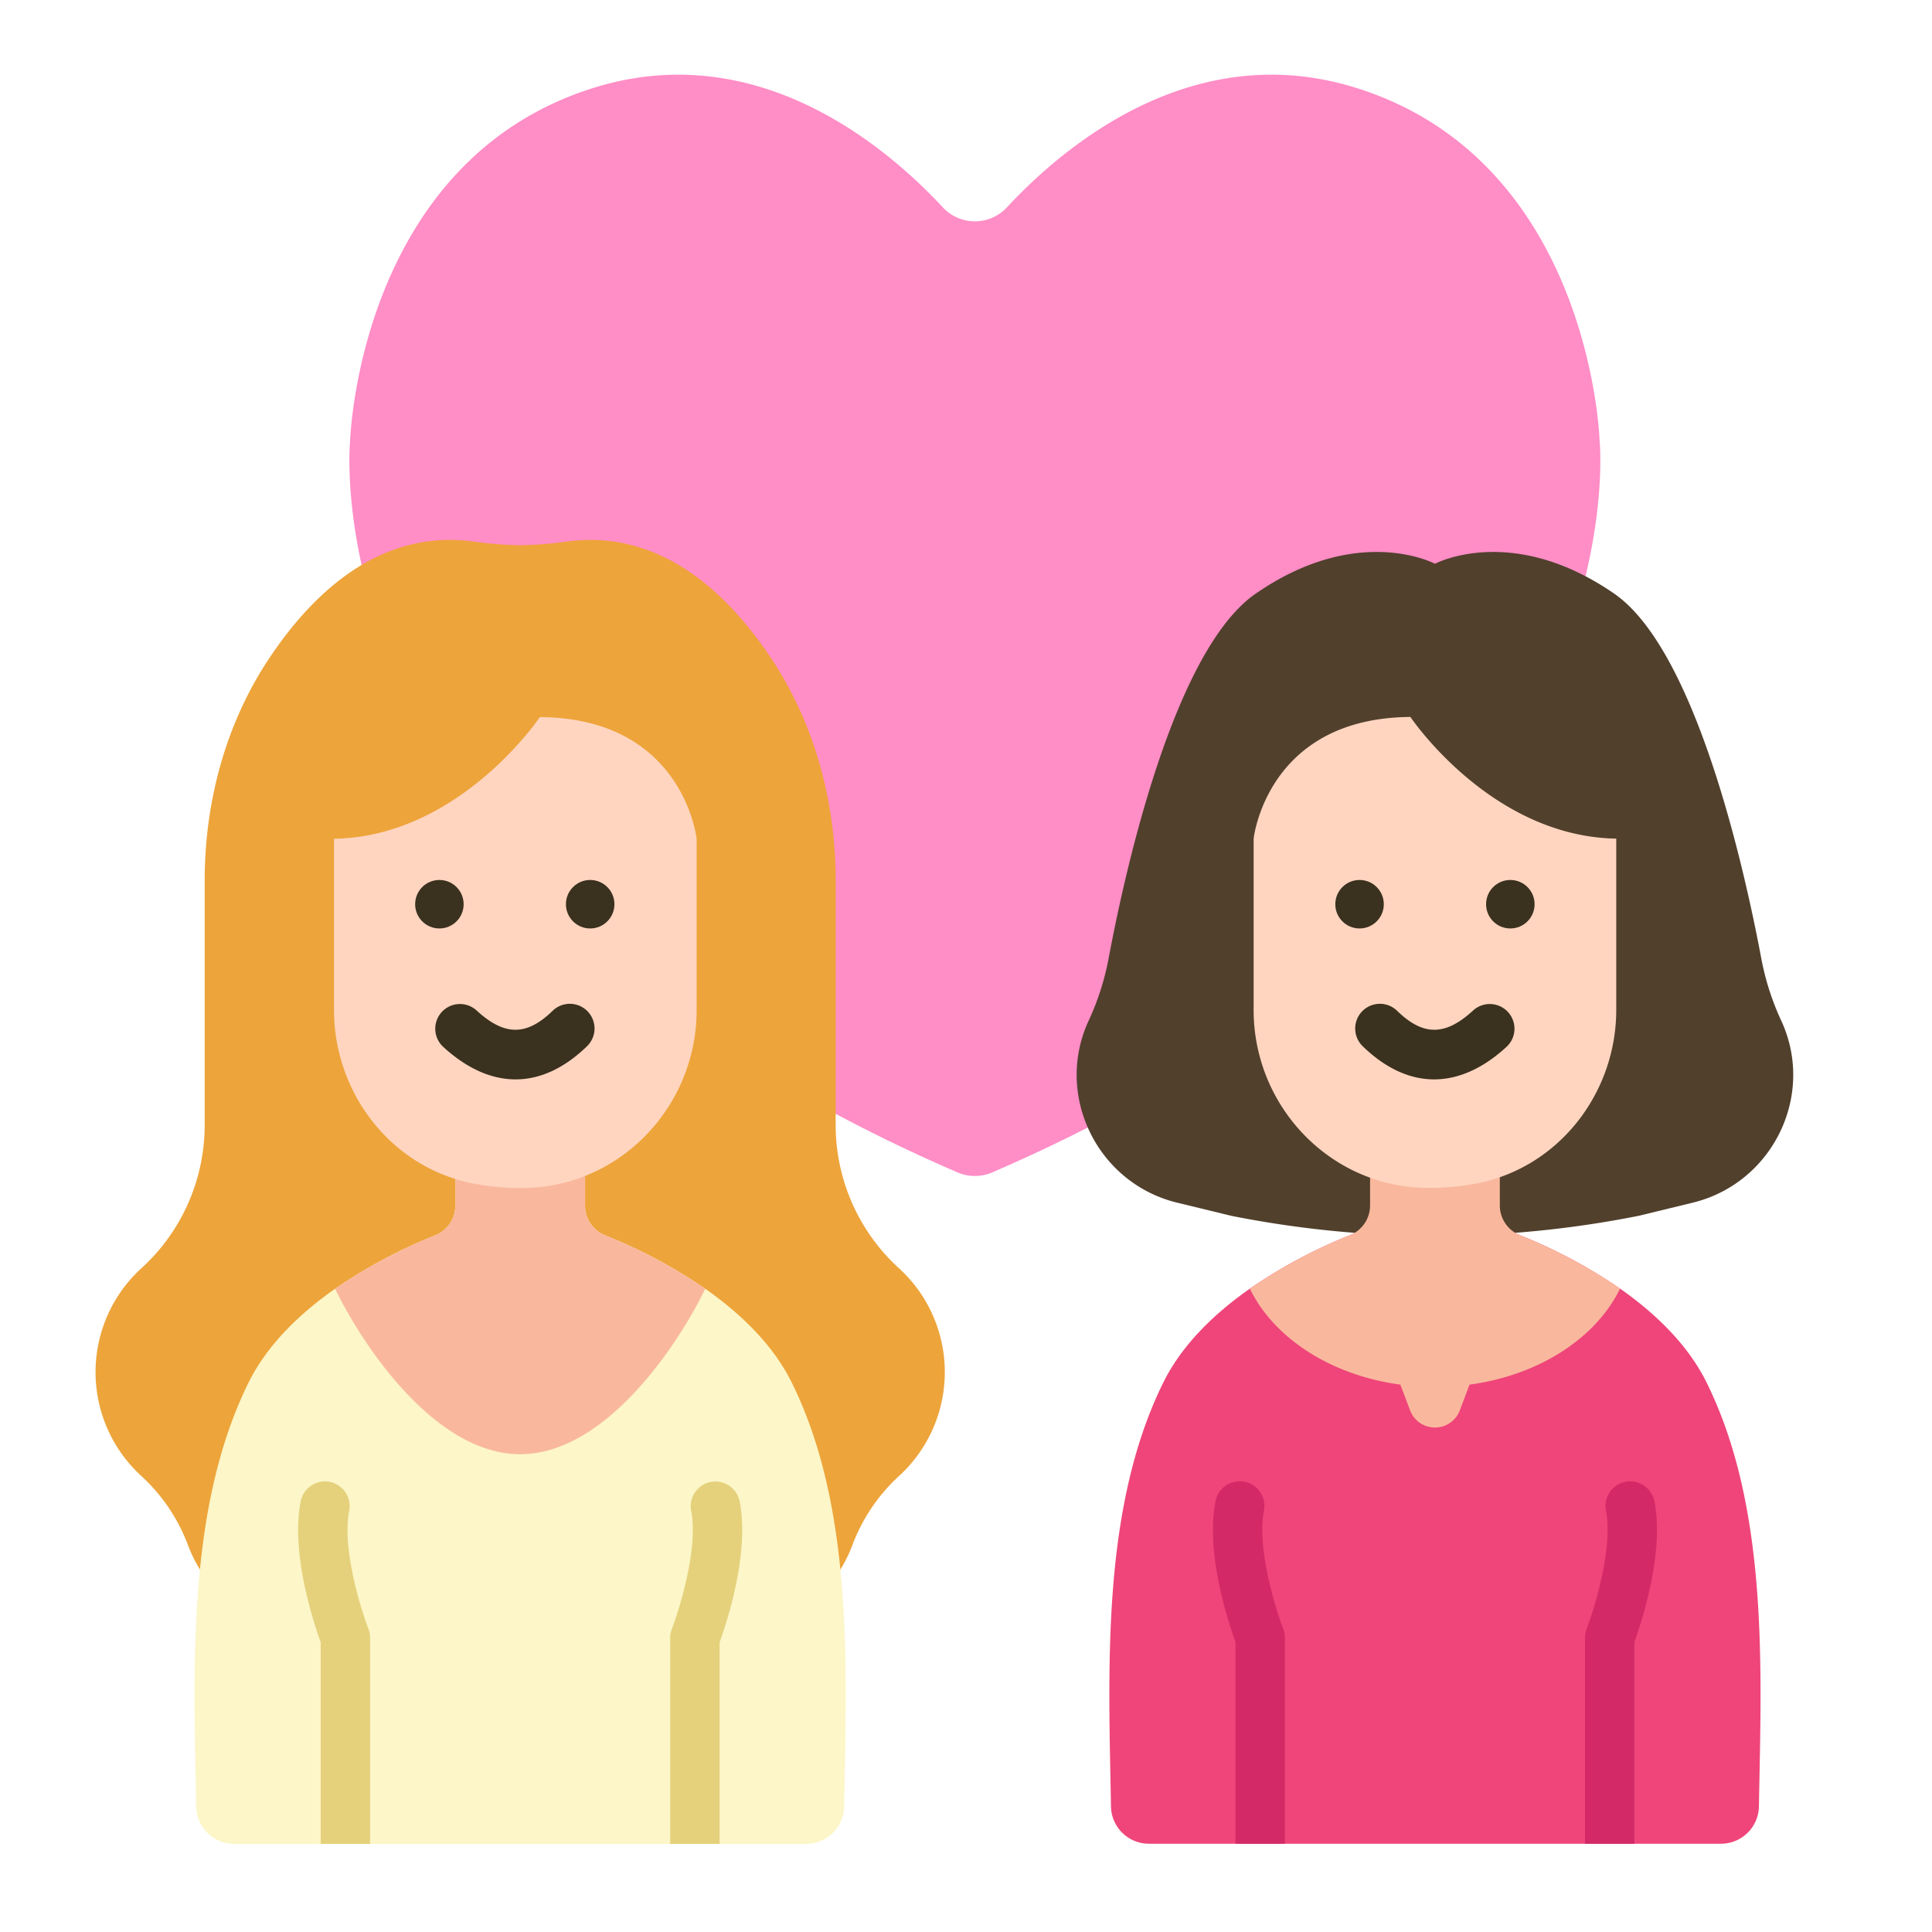
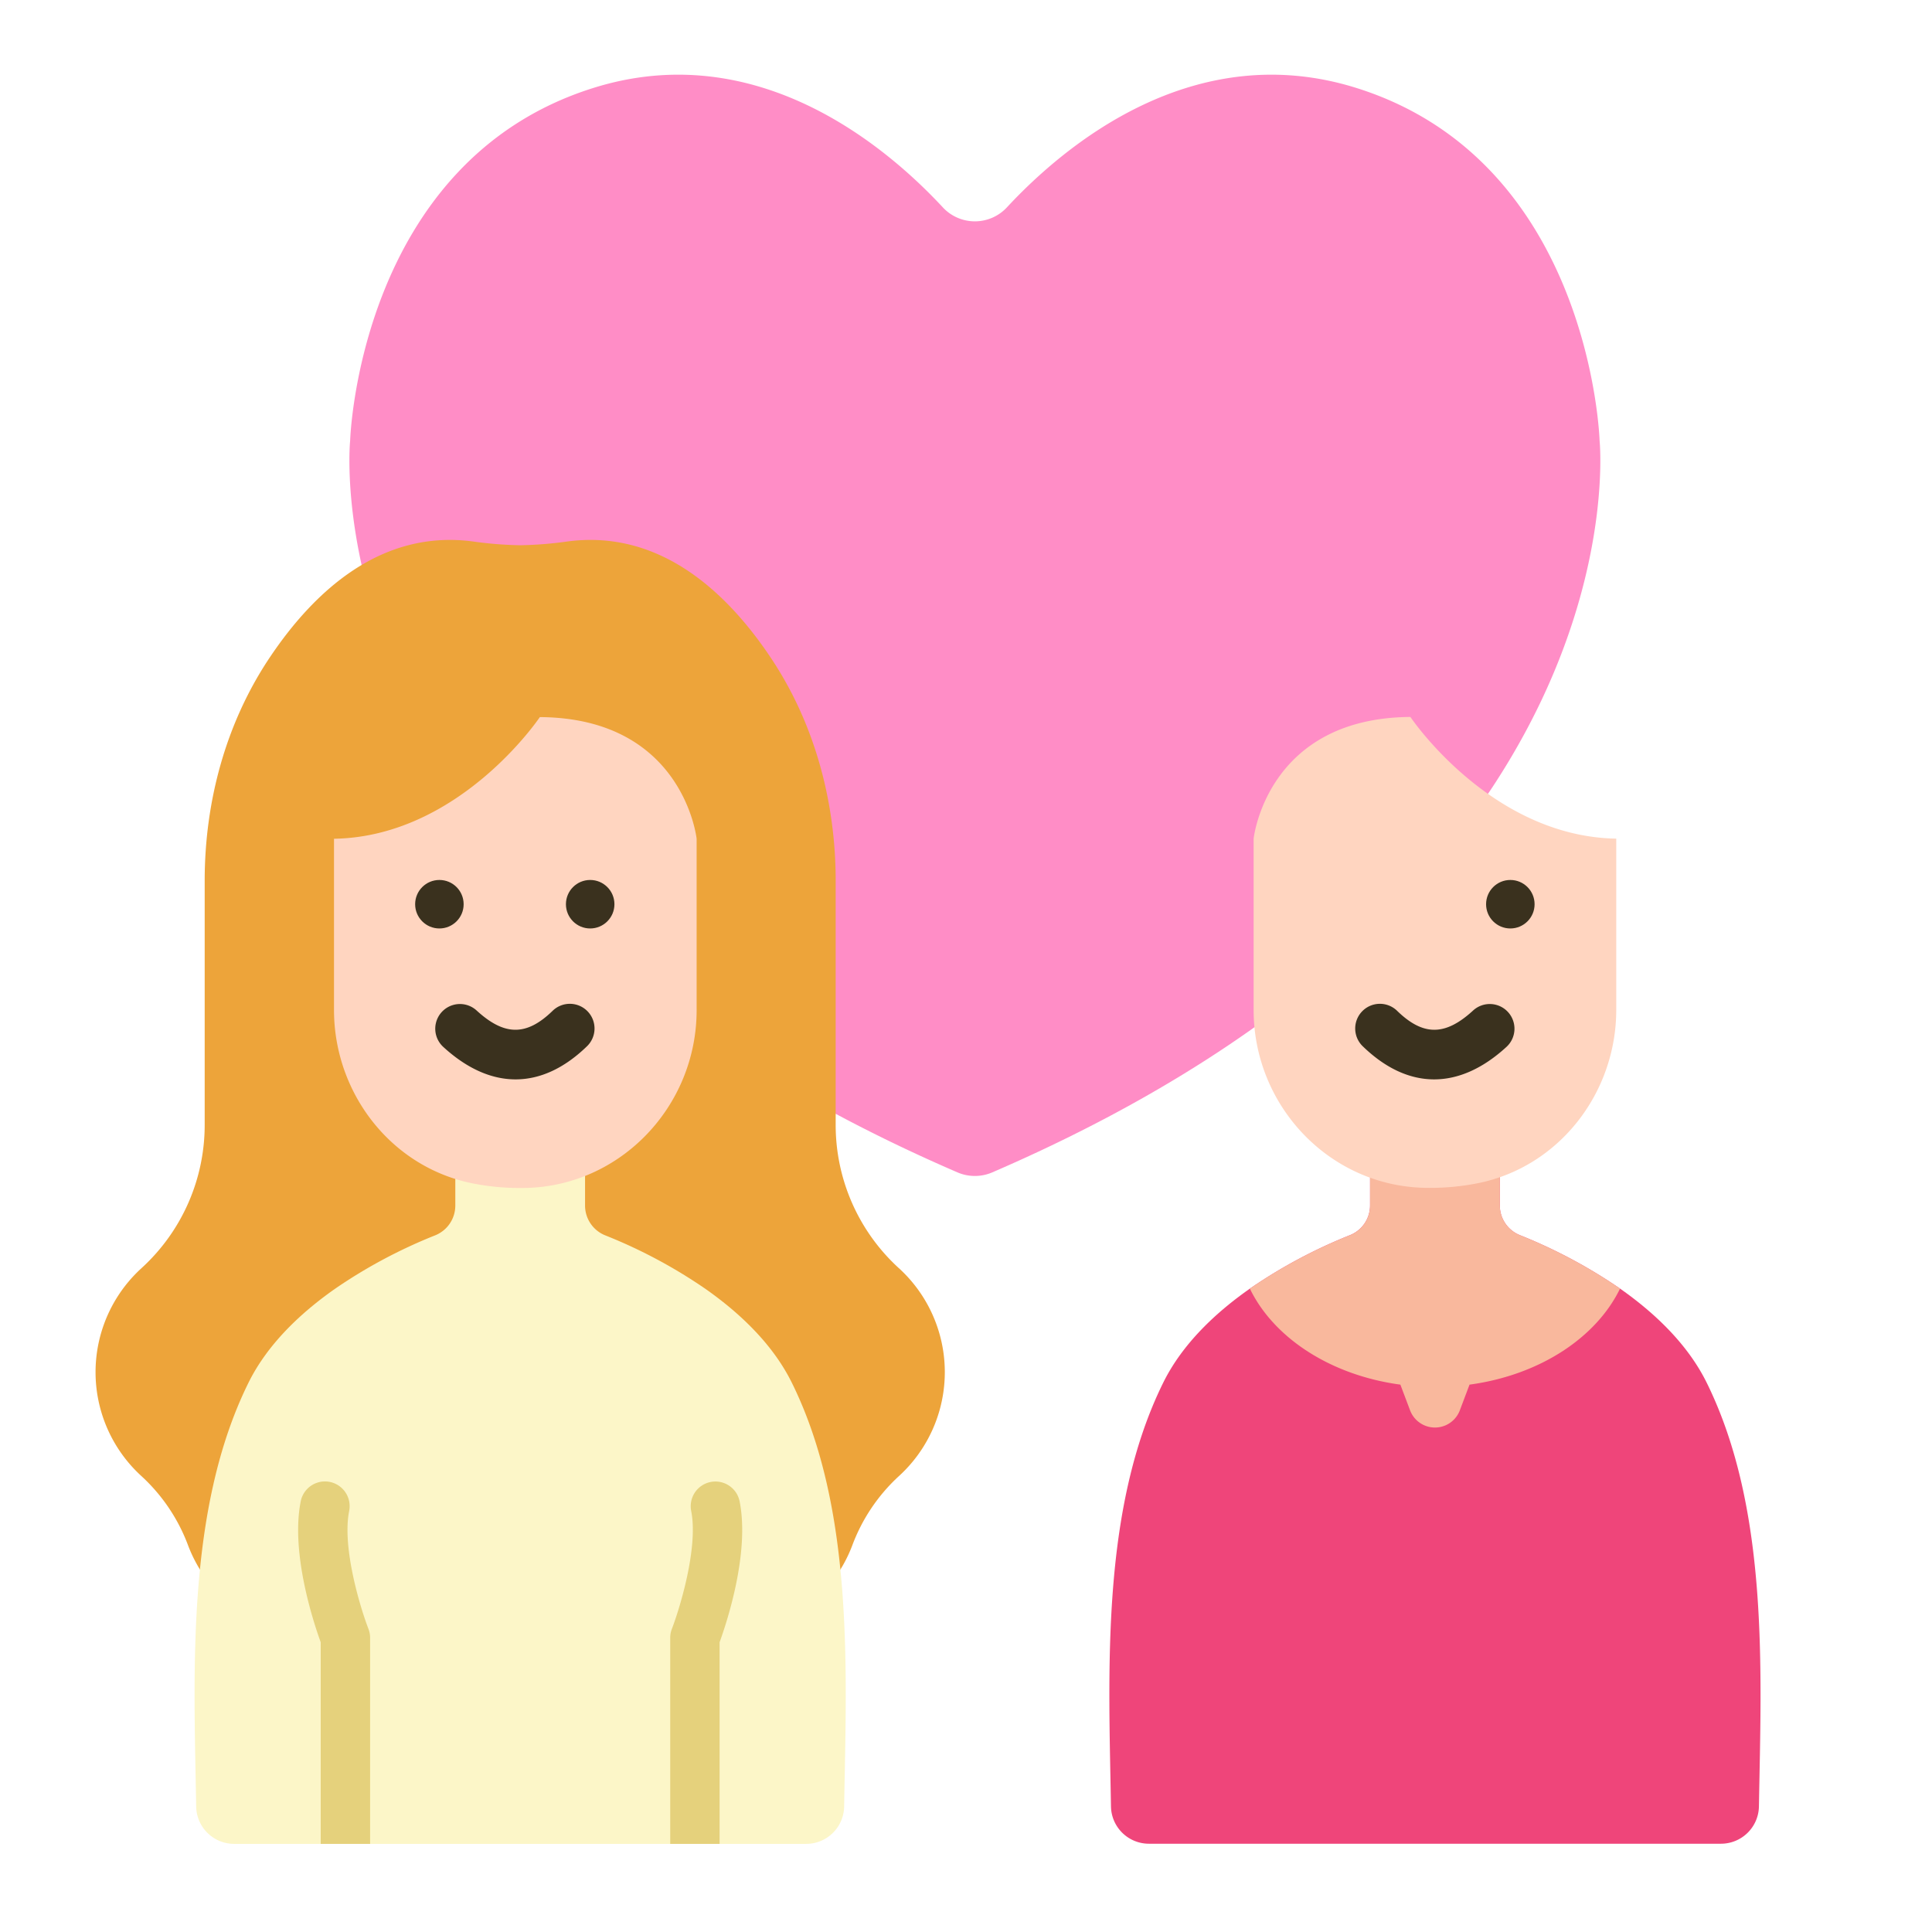
<svg xmlns="http://www.w3.org/2000/svg" viewBox="0 0 500 500">
  <path fill="#ef457a" d="M455.211,467.482a9.826,9.826,0,0,1-9.83,9.672H297.34a9.818,9.818,0,0,1-9.821-9.672c-.58-34.691-2.693-76.783,13.517-109.636,4.954-10.036,13.555-18.136,22.432-24.349a132.308,132.308,0,0,1,25.9-13.841,8.27,8.27,0,0,0,5.2-7.726V288.967H388.15V311.93a8.27,8.27,0,0,0,5.2,7.726,132.459,132.459,0,0,1,25.913,13.831c8.876,6.223,17.478,14.323,22.432,24.359C457.9,390.7,455.791,432.791,455.211,467.482Z" />
  <path fill="#ff8dc6" d="M413.97,114s-2.143-72.068-62.821-91.2c-42.243-13.321-75.727,14.9-90.555,30.857a11.311,11.311,0,0,1-16.6,0c-14.828-15.959-48.312-44.178-90.556-30.857C92.761,41.927,90.619,114,90.619,114S78.4,230.247,247.779,303.406a11.393,11.393,0,0,0,9.031,0C426.191,230.247,413.97,114,413.97,114Z" />
-   <path fill="#51402c" d="M424.046,314.661l13.965-3.394c20.875-5.038,32.052-28.134,22.794-47.5a68.422,68.422,0,0,1-5.007-15.84c-4.22-22.473-16.817-79.627-38.035-94.287-26.584-18.367-46.4-7.733-46.4-7.733s-19.817-10.634-46.4,7.733c-21.218,14.66-33.814,71.814-38.034,94.287a68.422,68.422,0,0,1-5.007,15.84c-9.258,19.365,1.918,42.463,22.794,47.5l13.964,3.394A269.836,269.836,0,0,0,424.046,314.661Z" />
  <path fill="#eda43a" d="M232.61,328.188a50.157,50.157,0,0,1-16.338-37.1V227.946c0-20.5-5.459-40.825-16.876-57.847-11.437-17.059-28.873-33.279-52.865-29.922a98.978,98.978,0,0,1-11.909.933,99.01,99.01,0,0,1-11.909-.933C98.722,136.82,81.285,153.04,69.848,170.1c-11.416,17.022-16.875,37.348-16.875,57.847v63.137a50.157,50.157,0,0,1-16.338,37.1,36.405,36.405,0,0,0,.026,53.88,46.3,46.3,0,0,1,12.023,17.907,36.426,36.426,0,1,0,66.645-29.193h38.586a36.426,36.426,0,1,0,66.646,29.193,46.285,46.285,0,0,1,12.023-17.907,36.405,36.405,0,0,0,.026-53.88Z" />
  <path fill="#fcf6c8" d="M218.463,467.521a9.825,9.825,0,0,1-9.82,9.673H60.6a9.833,9.833,0,0,1-9.83-9.673c-.58-34.7-2.684-76.793,13.516-109.635,4.955-10.047,13.556-18.137,22.433-24.359A131.618,131.618,0,0,1,112.632,319.7a8.293,8.293,0,0,0,5.2-7.727V289.006h33.58v22.963a8.3,8.3,0,0,0,5.19,7.727,131.394,131.394,0,0,1,25.922,13.831c8.877,6.222,17.468,14.312,22.422,24.359C221.156,390.728,219.043,432.821,218.463,467.521Z" />
-   <path fill="#f9b89d" d="M182.521,333.525c-7.208,14.862-25.931,42.821-47.9,42.821S93.932,348.393,86.724,333.53a131.541,131.541,0,0,1,25.908-13.836,8.288,8.288,0,0,0,5.2-7.727V289h33.58v22.963a8.284,8.284,0,0,0,5.194,7.727A131.592,131.592,0,0,1,182.521,333.525Z" />
  <path fill="#ffd5c0" d="M86.439,217.07v44.3c0,21.432,14.672,40.557,35.67,44.848a62.774,62.774,0,0,0,12.6,1.236q.528,0,1.049-.008c24.84-.38,44.528-21.171,44.528-46.014V217.07s-3.357-31.246-40.574-31.487C139.711,185.583,118.978,216.537,86.439,217.07Z" />
  <path fill="#f9b89d" d="M419.264,333.491a131.578,131.578,0,0,0-25.915-13.83,8.285,8.285,0,0,1-5.194-7.727V288.971h-33.58v22.963a8.291,8.291,0,0,1-5.2,7.727A131.49,131.49,0,0,0,323.466,333.5c6.206,12.8,20.953,22.414,38.951,24.842l2.51,6.651a6.881,6.881,0,0,0,12.876,0l2.51-6.651C398.313,355.908,413.058,346.287,419.264,333.491Z" />
  <path fill="#ffd5c0" d="M418.285,217.037v44.3c0,21.431-14.672,40.557-35.669,44.847a62.774,62.774,0,0,1-12.6,1.236c-.352,0-.7,0-1.049-.008-24.84-.38-44.528-21.17-44.528-46.014V217.037s3.357-31.246,40.574-31.488C365.014,185.549,385.747,216.5,418.285,217.037Z" />
  <path fill="#3a311e" d="M133.433 279.343c-6.272 0-12.611-2.8-18.719-8.407a6.389 6.389 0 1 1 8.64-9.415c7.2 6.6 12.883 6.639 19.62.117a6.39 6.39 0 1 1 8.889 9.181C145.994 276.5 139.748 279.343 133.433 279.343zM371.156 279.343c-6.315 0-12.561-2.842-18.43-8.524a6.39 6.39 0 1 1 8.889-9.181c6.736 6.522 12.421 6.486 19.62-.117a6.389 6.389 0 1 1 8.64 9.415C383.767 276.541 377.427 279.343 371.156 279.343z" />
-   <path fill="#d32a67" d="M422.978 424.976v52.178H410.2V423.826a6.359 6.359 0 0 1 .423-2.3c2.035-5.279 6.881-21.056 5-30.523a6.39 6.39 0 1 1 12.534-2.5C430.813 401.885 424.807 419.933 422.978 424.976zM332.531 423.826v53.328H319.752V424.976c-1.838-5.043-7.844-23.091-5.18-36.47a6.39 6.39 0 1 1 12.533 2.5c-1.887 9.467 2.969 25.244 4.994 30.533A6.275 6.275 0 0 1 332.531 423.826z" />
  <path fill="#e5d17c" d="M186.23 425.016v52.178H173.451V423.855a6.372 6.372 0 0 1 .432-2.3c2.025-5.269 6.881-21.056 4.994-30.522a6.39 6.39 0 0 1 12.533-2.5C194.074 401.915 188.068 419.973 186.23 425.016zM95.783 423.855v53.339H83V425.016c-1.829-5.043-7.835-23.1-5.171-36.48a6.39 6.39 0 0 1 12.534 2.5c-1.9 9.515 2.958 25.263 4.993 30.522A6.362 6.362 0 0 1 95.783 423.855z" />
  <circle cx="390.874" cy="234.01" r="6.276" fill="#3a311e" />
-   <circle cx="351.851" cy="234.01" r="6.276" fill="#3a311e" />
  <circle cx="152.738" cy="234.01" r="6.276" fill="#3a311e" />
  <circle cx="113.715" cy="234.01" r="6.276" fill="#3a311e" />
</svg>